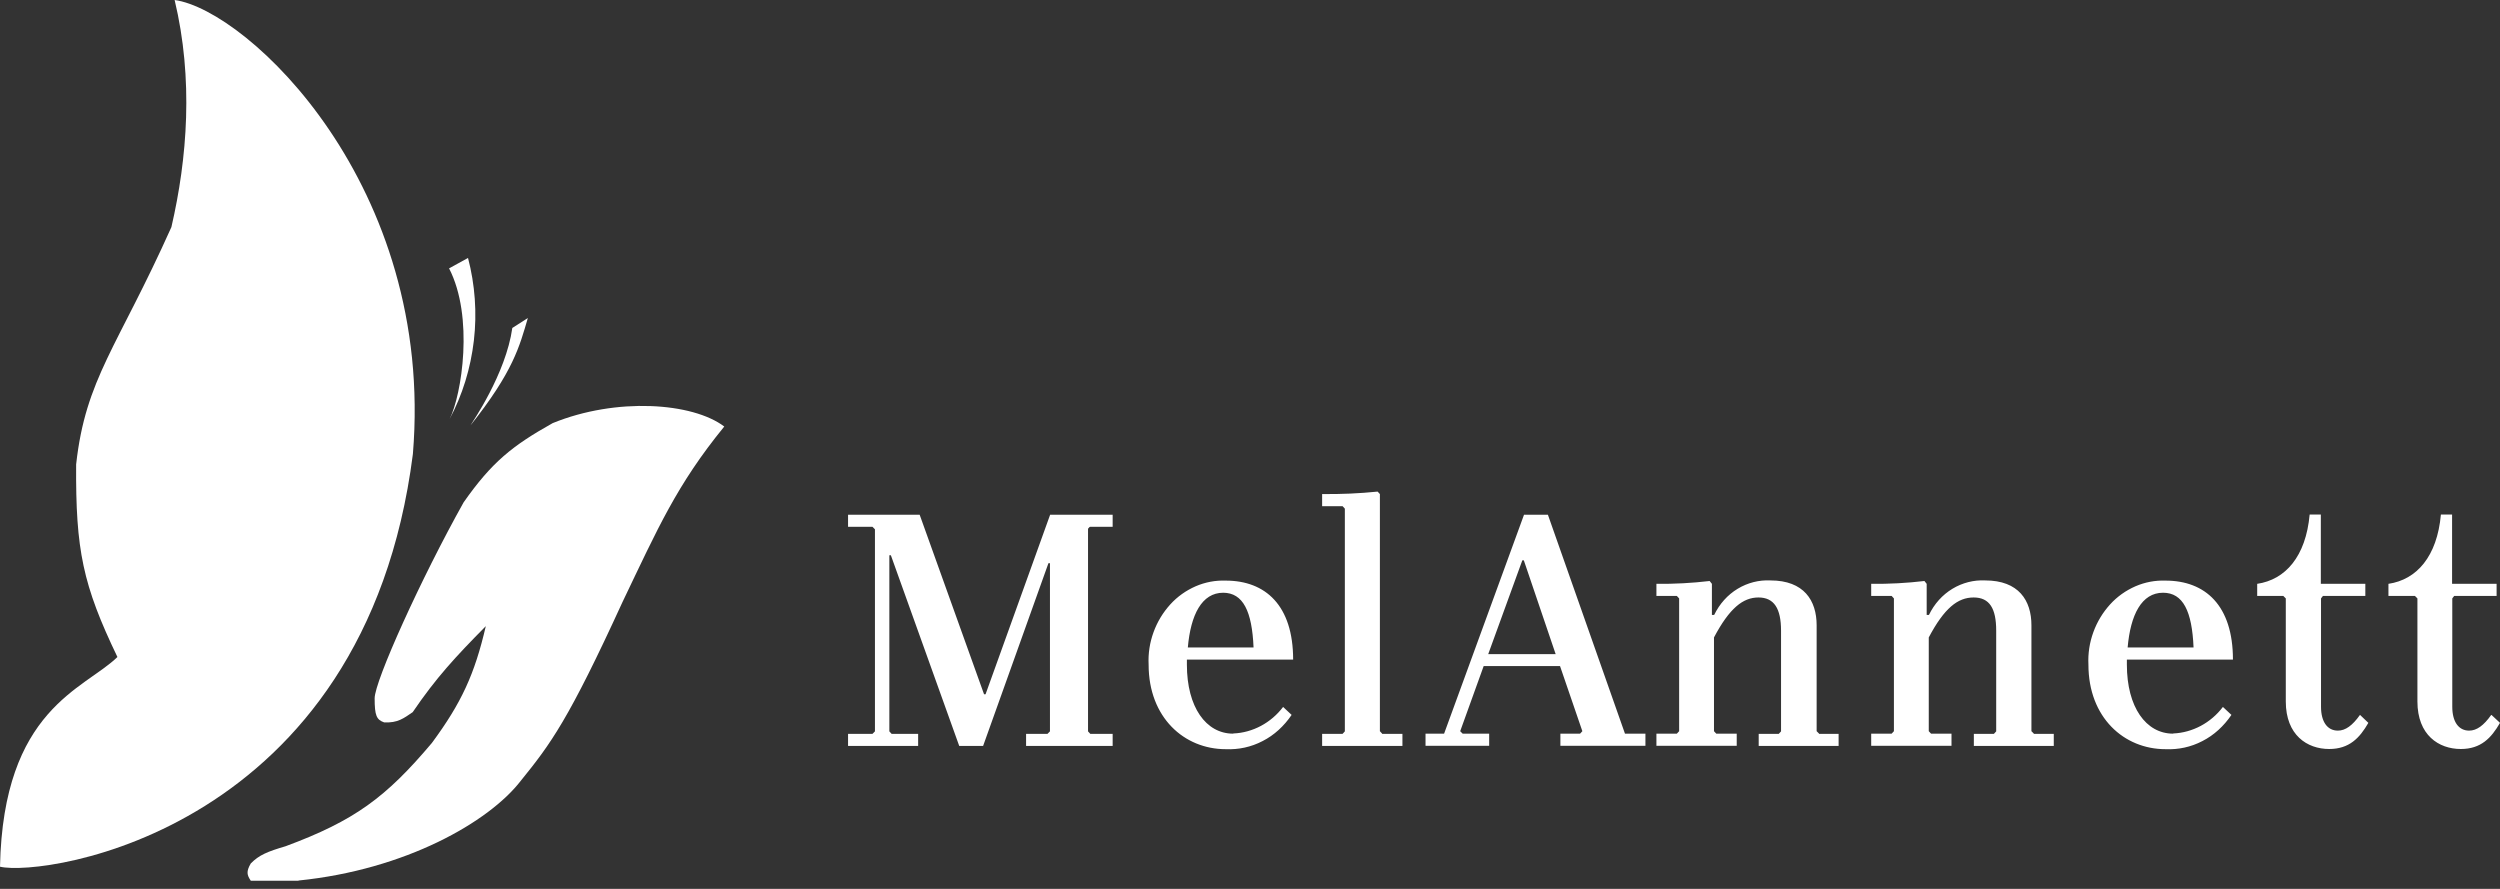
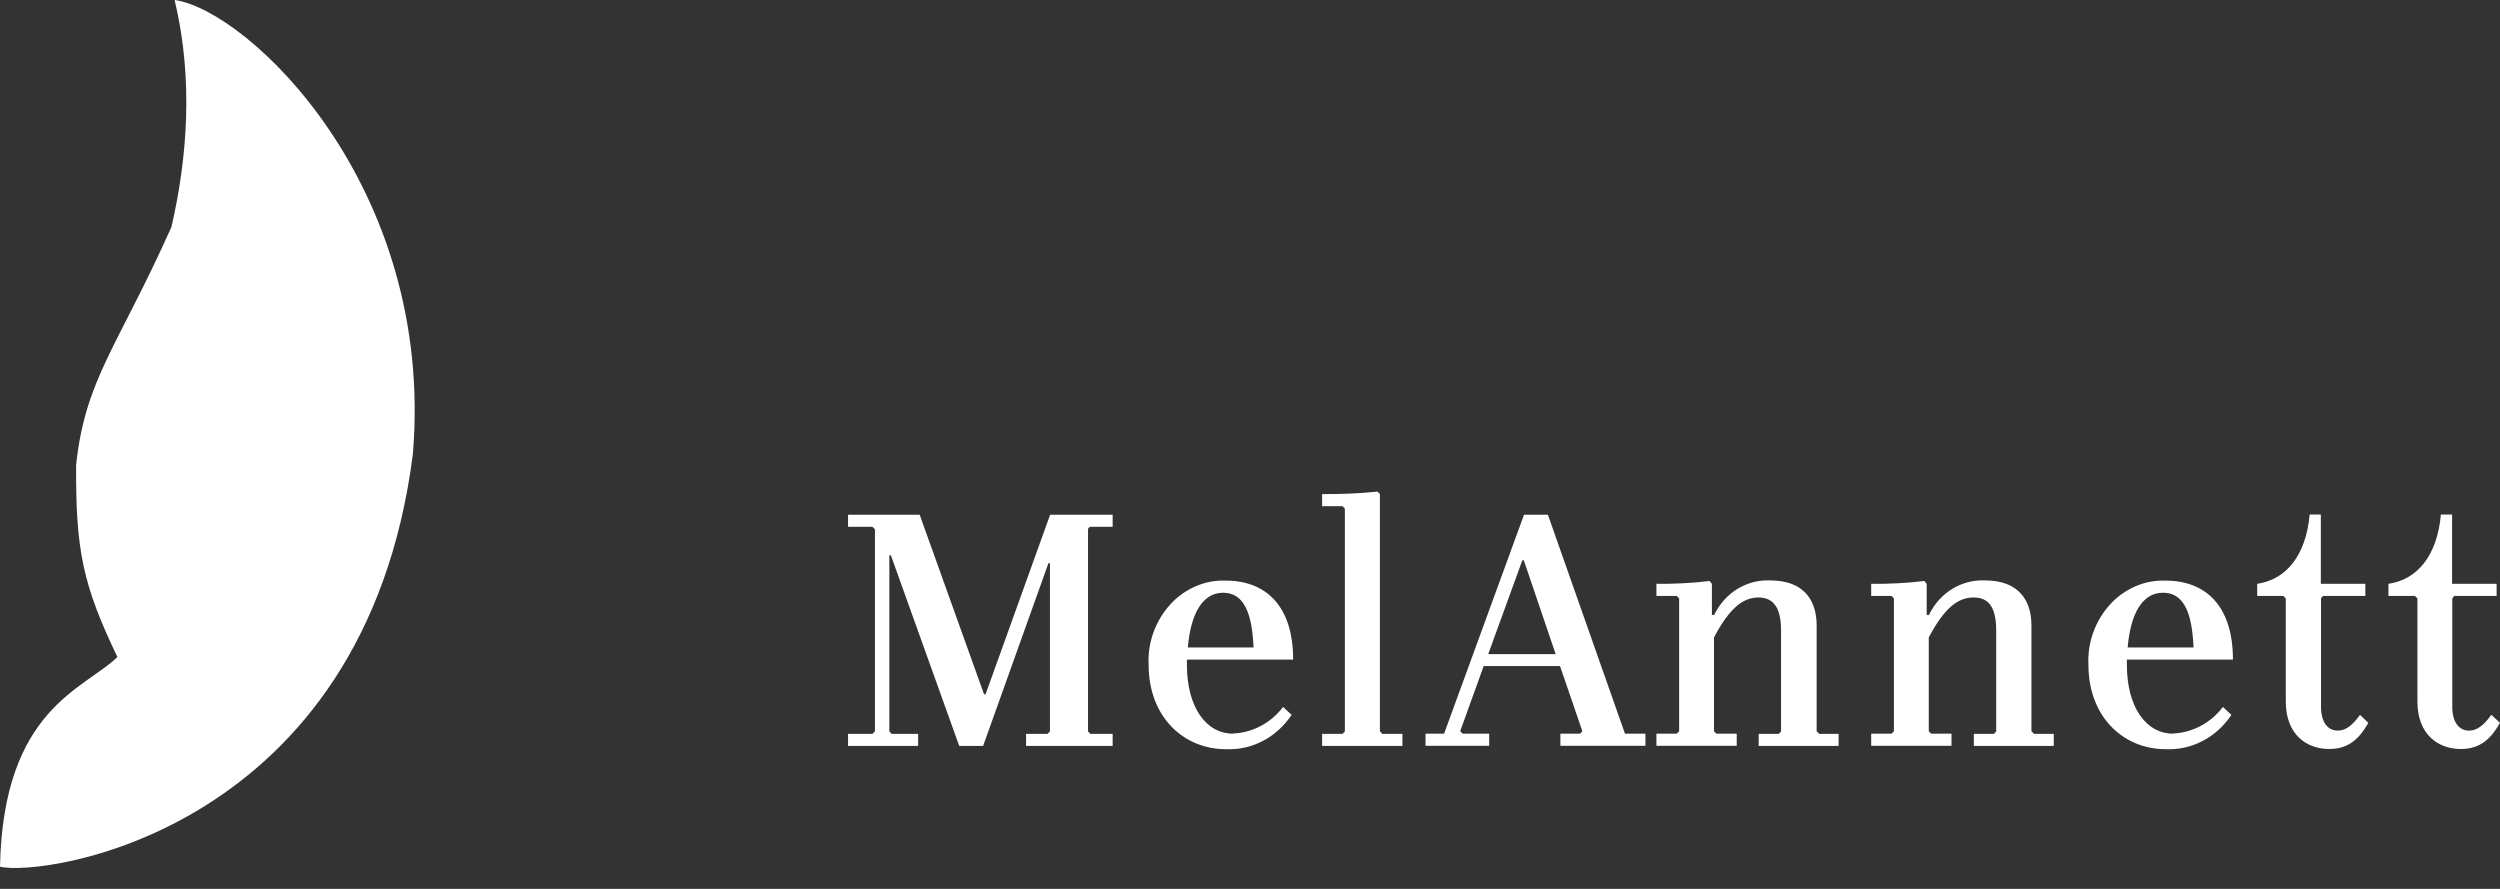
<svg xmlns="http://www.w3.org/2000/svg" width="180" height="64" viewBox="0 0 180 64" fill="none">
  <rect x="0" y="0" width="180" height="64" fill="#333333" stroke="none" />
-   <path d="M21.491 63.398C29.196 62.62 35.21 59.184 37.501 56.211C39.656 53.552 40.938 51.82 44.824 43.338C47.361 38.047 48.711 34.924 52.147 30.71C49.856 28.978 44.374 28.596 39.792 30.465C36.874 32.101 35.415 33.274 33.383 36.165C30.314 41.647 26.974 49.038 26.974 50.279C26.974 51.52 27.11 51.82 27.655 52.011C28.637 52.065 29.074 51.711 29.715 51.275C31.392 48.806 32.783 47.306 34.978 45.083C34.174 48.547 33.219 50.62 31.092 53.497C27.792 57.411 25.528 59.088 20.564 60.929C19.269 61.311 18.655 61.557 18.055 62.17C17.714 62.757 17.782 63.002 18.055 63.411H21.491V63.398Z" fill="white" />
  <path d="M8.455 47.306C5.959 42.11 5.441 39.615 5.482 33.437C6.164 27.246 8.455 25.023 12.341 16.351C13.487 11.4 13.937 5.7 12.573 0C17.837 0.736 31.324 13.378 29.728 32.687C26.265 59.879 3.191 63.152 0 62.402C0.232 51.015 6.068 49.638 8.468 47.292L8.455 47.306Z" fill="white" />
-   <path d="M33.697 18.573C34.201 20.496 34.351 22.528 34.119 24.519C33.887 26.51 33.301 28.433 32.374 30.165C33.246 28.419 34.133 22.814 32.333 19.323L33.697 18.573Z" fill="white" />
-   <path d="M36.901 23.605L38.006 22.896C37.406 24.942 36.956 26.755 33.874 30.628C33.969 30.451 36.424 26.933 36.888 23.605H36.901Z" fill="white" />
  <path d="M179.359 51.486C178.827 52.236 178.323 52.605 177.777 52.605C177.027 52.605 176.564 51.977 176.564 50.886V43.086L176.7 42.909H179.755V42.036H176.55V37.045H175.745C175.473 40.072 174 41.736 171.968 42.036V42.909H173.877L174.054 43.086V50.505C174.054 52.932 175.595 53.928 177.177 53.928C178.623 53.928 179.373 53.137 180 52.046L179.386 51.473L179.359 51.486ZM169.909 51.486C169.377 52.236 168.872 52.605 168.327 52.605C167.577 52.605 167.113 51.977 167.113 50.886V43.086L167.25 42.909H170.304V42.036H167.1V37.045H166.295C166.022 40.072 164.549 41.736 162.518 42.036V42.909H164.399L164.577 43.086V50.505C164.577 52.932 166.118 53.928 167.7 53.928C169.145 53.928 169.895 53.137 170.522 52.046L169.922 51.473L169.909 51.486ZM155.74 42.677C157.186 42.677 157.827 44.014 157.936 46.618H153.19C153.395 44.259 154.199 42.677 155.74 42.677ZM156.463 52.823C154.513 52.823 153.135 50.914 153.135 47.859V47.491H160.772C160.772 43.591 158.781 41.804 155.917 41.804C155.181 41.777 154.445 41.913 153.749 42.214C153.067 42.514 152.44 42.95 151.922 43.523C151.404 44.095 150.995 44.764 150.722 45.514C150.449 46.264 150.326 47.054 150.367 47.859C150.367 51.664 152.931 53.941 155.917 53.941C156.831 53.982 157.745 53.791 158.577 53.355C159.408 52.932 160.118 52.277 160.663 51.473L160.049 50.9C159.613 51.473 159.068 51.937 158.454 52.264C157.84 52.591 157.158 52.782 156.477 52.809L156.463 52.823ZM146.44 52.823L146.263 52.646V45.023C146.263 43.236 145.349 41.791 142.935 41.791C142.117 41.75 141.299 41.954 140.576 42.391C139.853 42.827 139.267 43.482 138.885 44.273H138.721V42.036L138.558 41.832C137.29 41.982 136.008 42.05 134.726 42.036V42.909H136.199L136.362 43.086V52.646L136.199 52.823H134.726V53.696H140.508V52.823H139.035L138.871 52.646V45.895C139.99 43.782 140.958 43.018 142.103 43.018C143.249 43.018 143.726 43.809 143.726 45.404V52.659L143.562 52.837H142.117V53.709H147.872V52.837H146.426L146.44 52.823ZM130.976 52.823L130.798 52.646V45.023C130.798 43.236 129.885 41.791 127.471 41.791C126.653 41.75 125.835 41.954 125.112 42.391C124.389 42.827 123.803 43.482 123.421 44.273H123.257V42.036L123.094 41.832C121.825 41.982 120.544 42.05 119.262 42.036V42.909H120.734L120.898 43.086V52.646L120.734 52.823H119.262V53.696H125.044V52.823H123.571L123.407 52.646V45.895C124.526 43.782 125.494 43.018 126.612 43.018C127.73 43.018 128.235 43.809 128.235 45.404V52.659L128.071 52.837H126.626V53.709H132.38V52.837H130.962L130.976 52.823ZM107.152 47.096L109.607 40.345H109.716L112.007 47.096H107.152ZM116.998 52.823L111.448 37.059H109.73L103.975 52.823H102.638V53.696H107.22V52.823H105.311L105.134 52.646L106.825 47.955H112.321L113.93 52.646L113.766 52.823H112.348V53.696H118.471V52.823H116.984H116.998ZM99.516 52.823L99.352 52.646V35.572L99.188 35.395C97.866 35.531 96.529 35.586 95.193 35.572V36.445H96.665L96.829 36.622V52.659L96.665 52.837H95.193V53.709H100.975V52.837H99.502L99.516 52.823ZM88.061 42.677C89.506 42.677 90.147 44.014 90.256 46.618H85.524C85.729 44.259 86.533 42.677 88.074 42.677H88.061ZM88.784 52.823C86.833 52.823 85.456 50.914 85.456 47.859V47.491H93.106C93.106 43.591 91.115 41.804 88.252 41.804C87.515 41.777 86.779 41.913 86.083 42.214C85.401 42.514 84.774 42.95 84.256 43.523C83.738 44.095 83.329 44.764 83.056 45.514C82.783 46.264 82.66 47.054 82.701 47.859C82.701 51.664 85.265 53.941 88.252 53.941C89.165 53.982 90.079 53.791 90.911 53.355C91.743 52.932 92.452 52.277 92.997 51.473L92.384 50.9C91.947 51.473 91.402 51.937 90.788 52.264C90.174 52.591 89.493 52.782 88.811 52.809H88.797L88.784 52.823ZM78.488 37.931H80.111V37.059H75.61L70.96 49.986H70.851L66.215 37.059H61.06V37.931H62.819L62.996 38.109V52.659L62.819 52.837H61.06V53.709H66.106V52.837H64.196L64.033 52.659V39.977H64.142L69.065 53.709H70.783L75.488 40.55H75.597V52.659L75.419 52.837H73.878V53.709H80.111V52.837H78.501L78.338 52.659V38.068L78.447 37.945L78.488 37.931Z" fill="white" />
</svg>